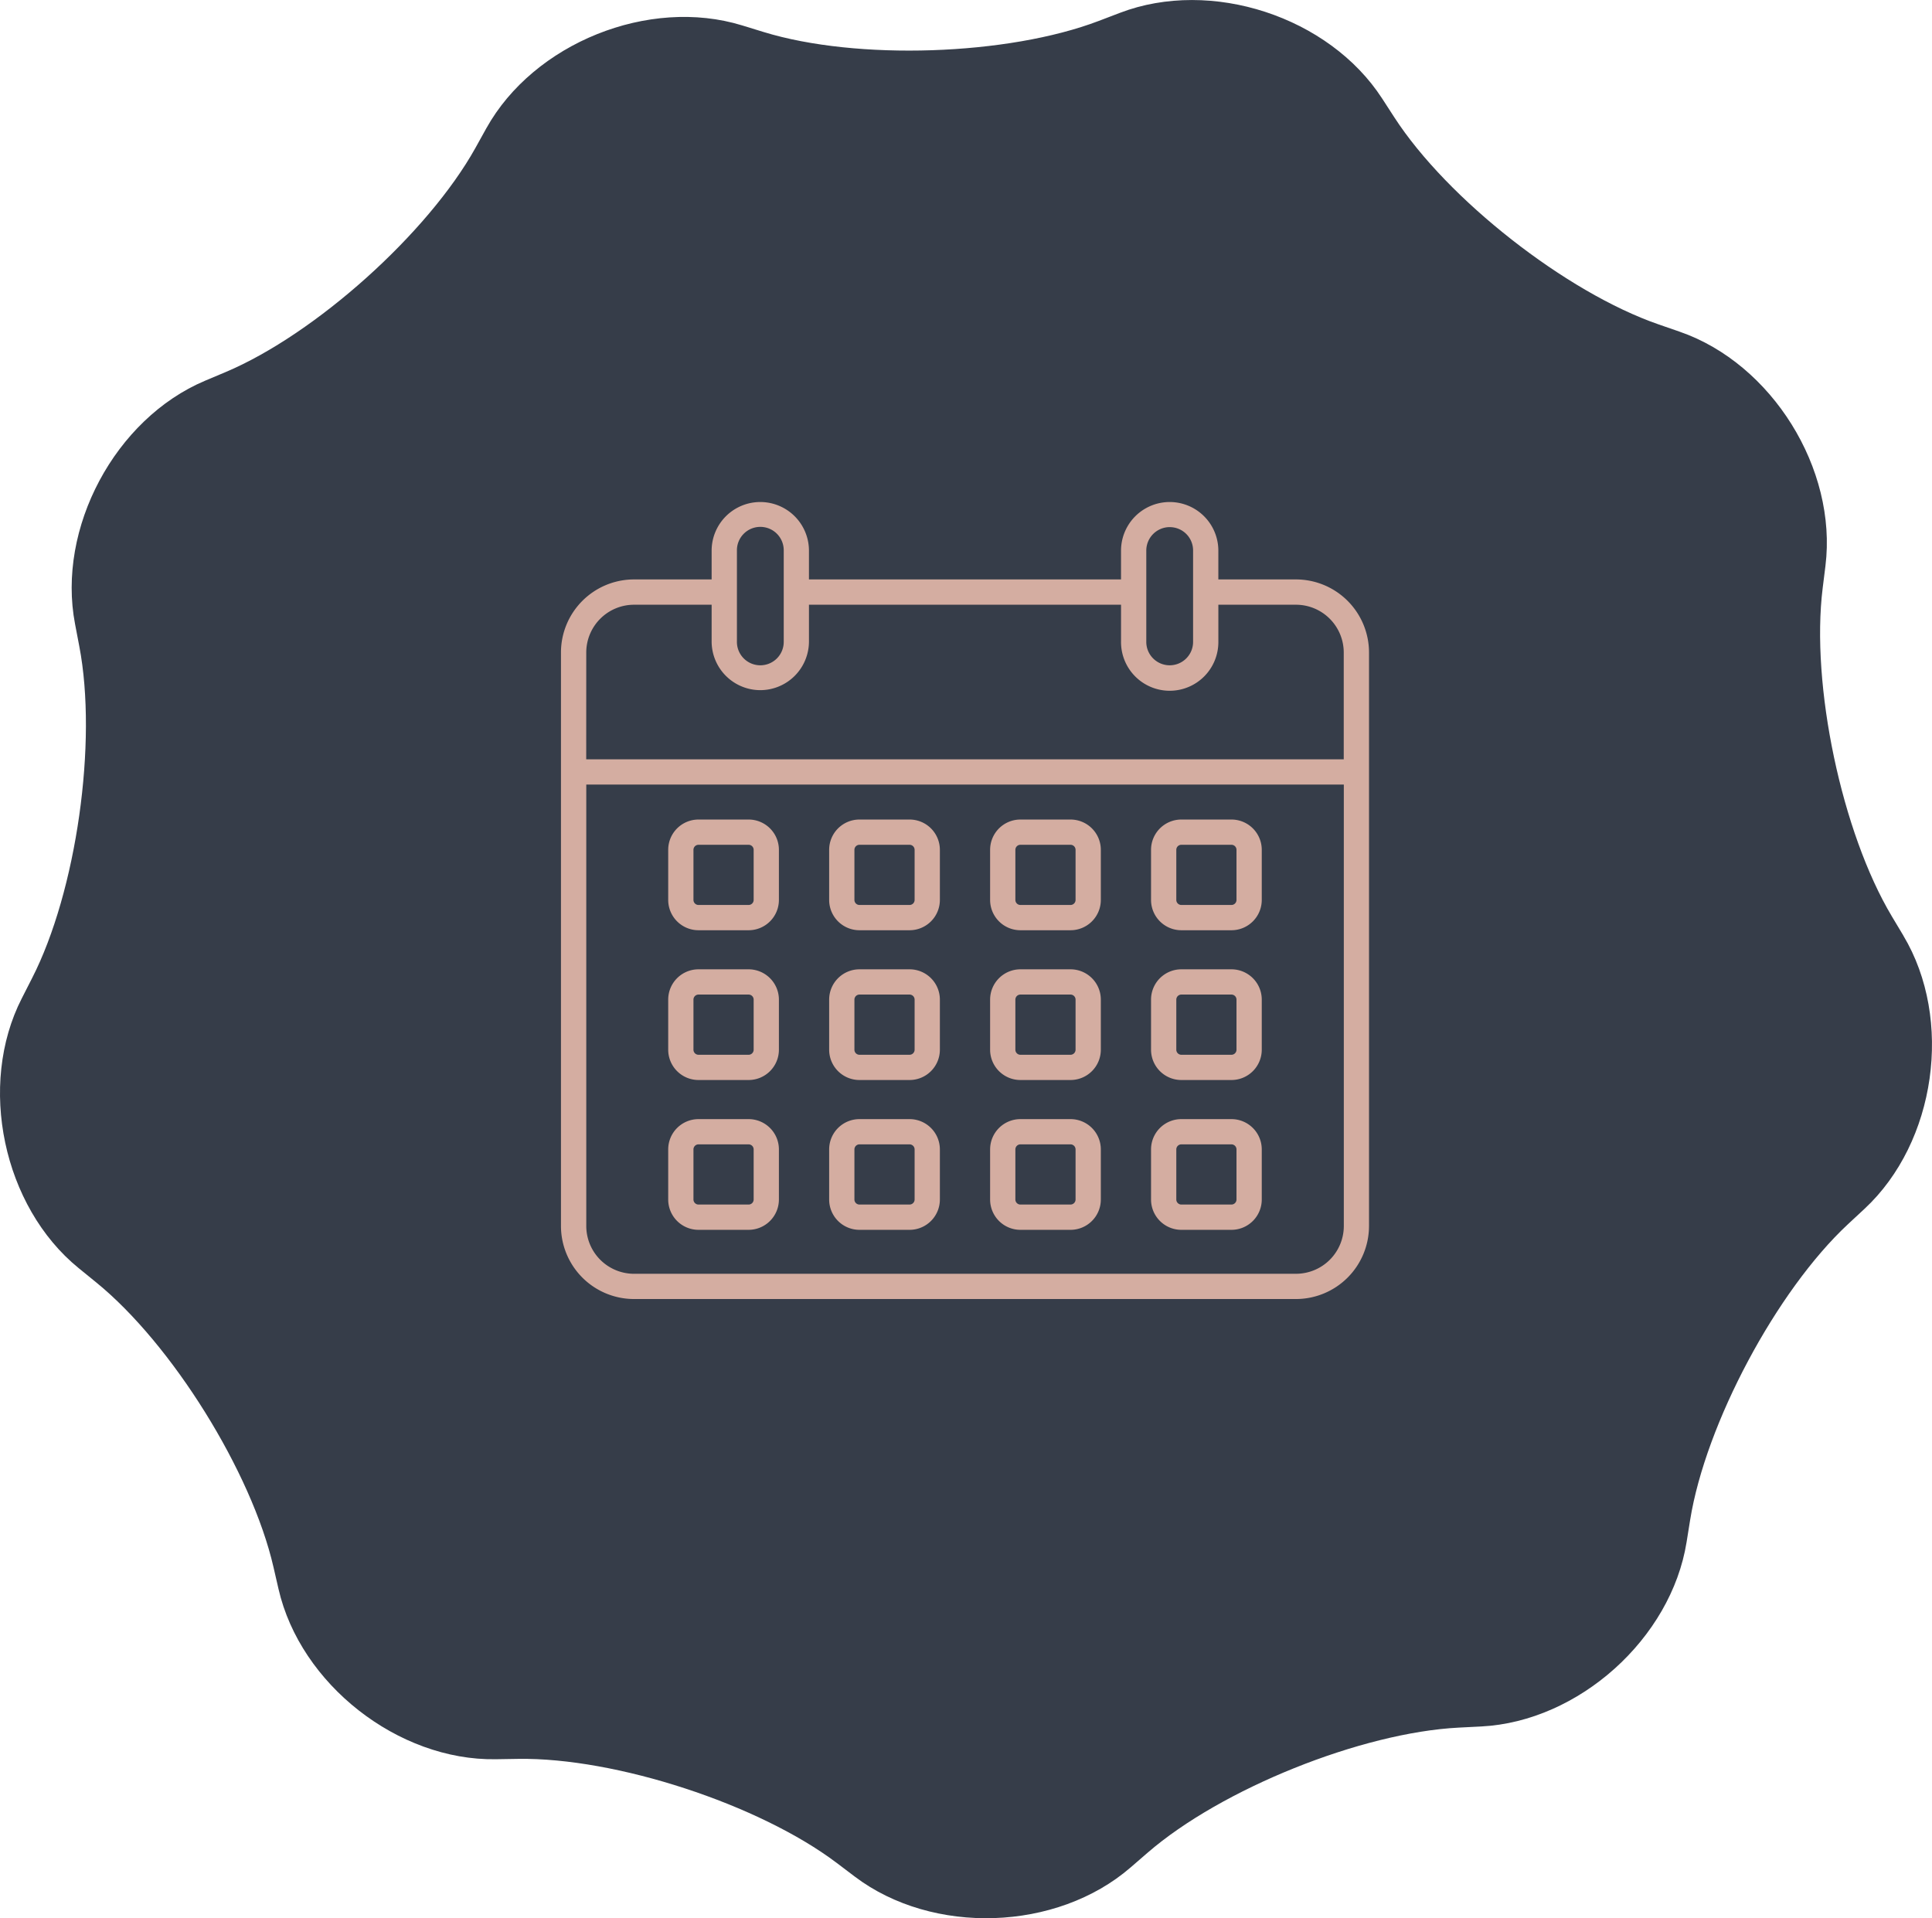
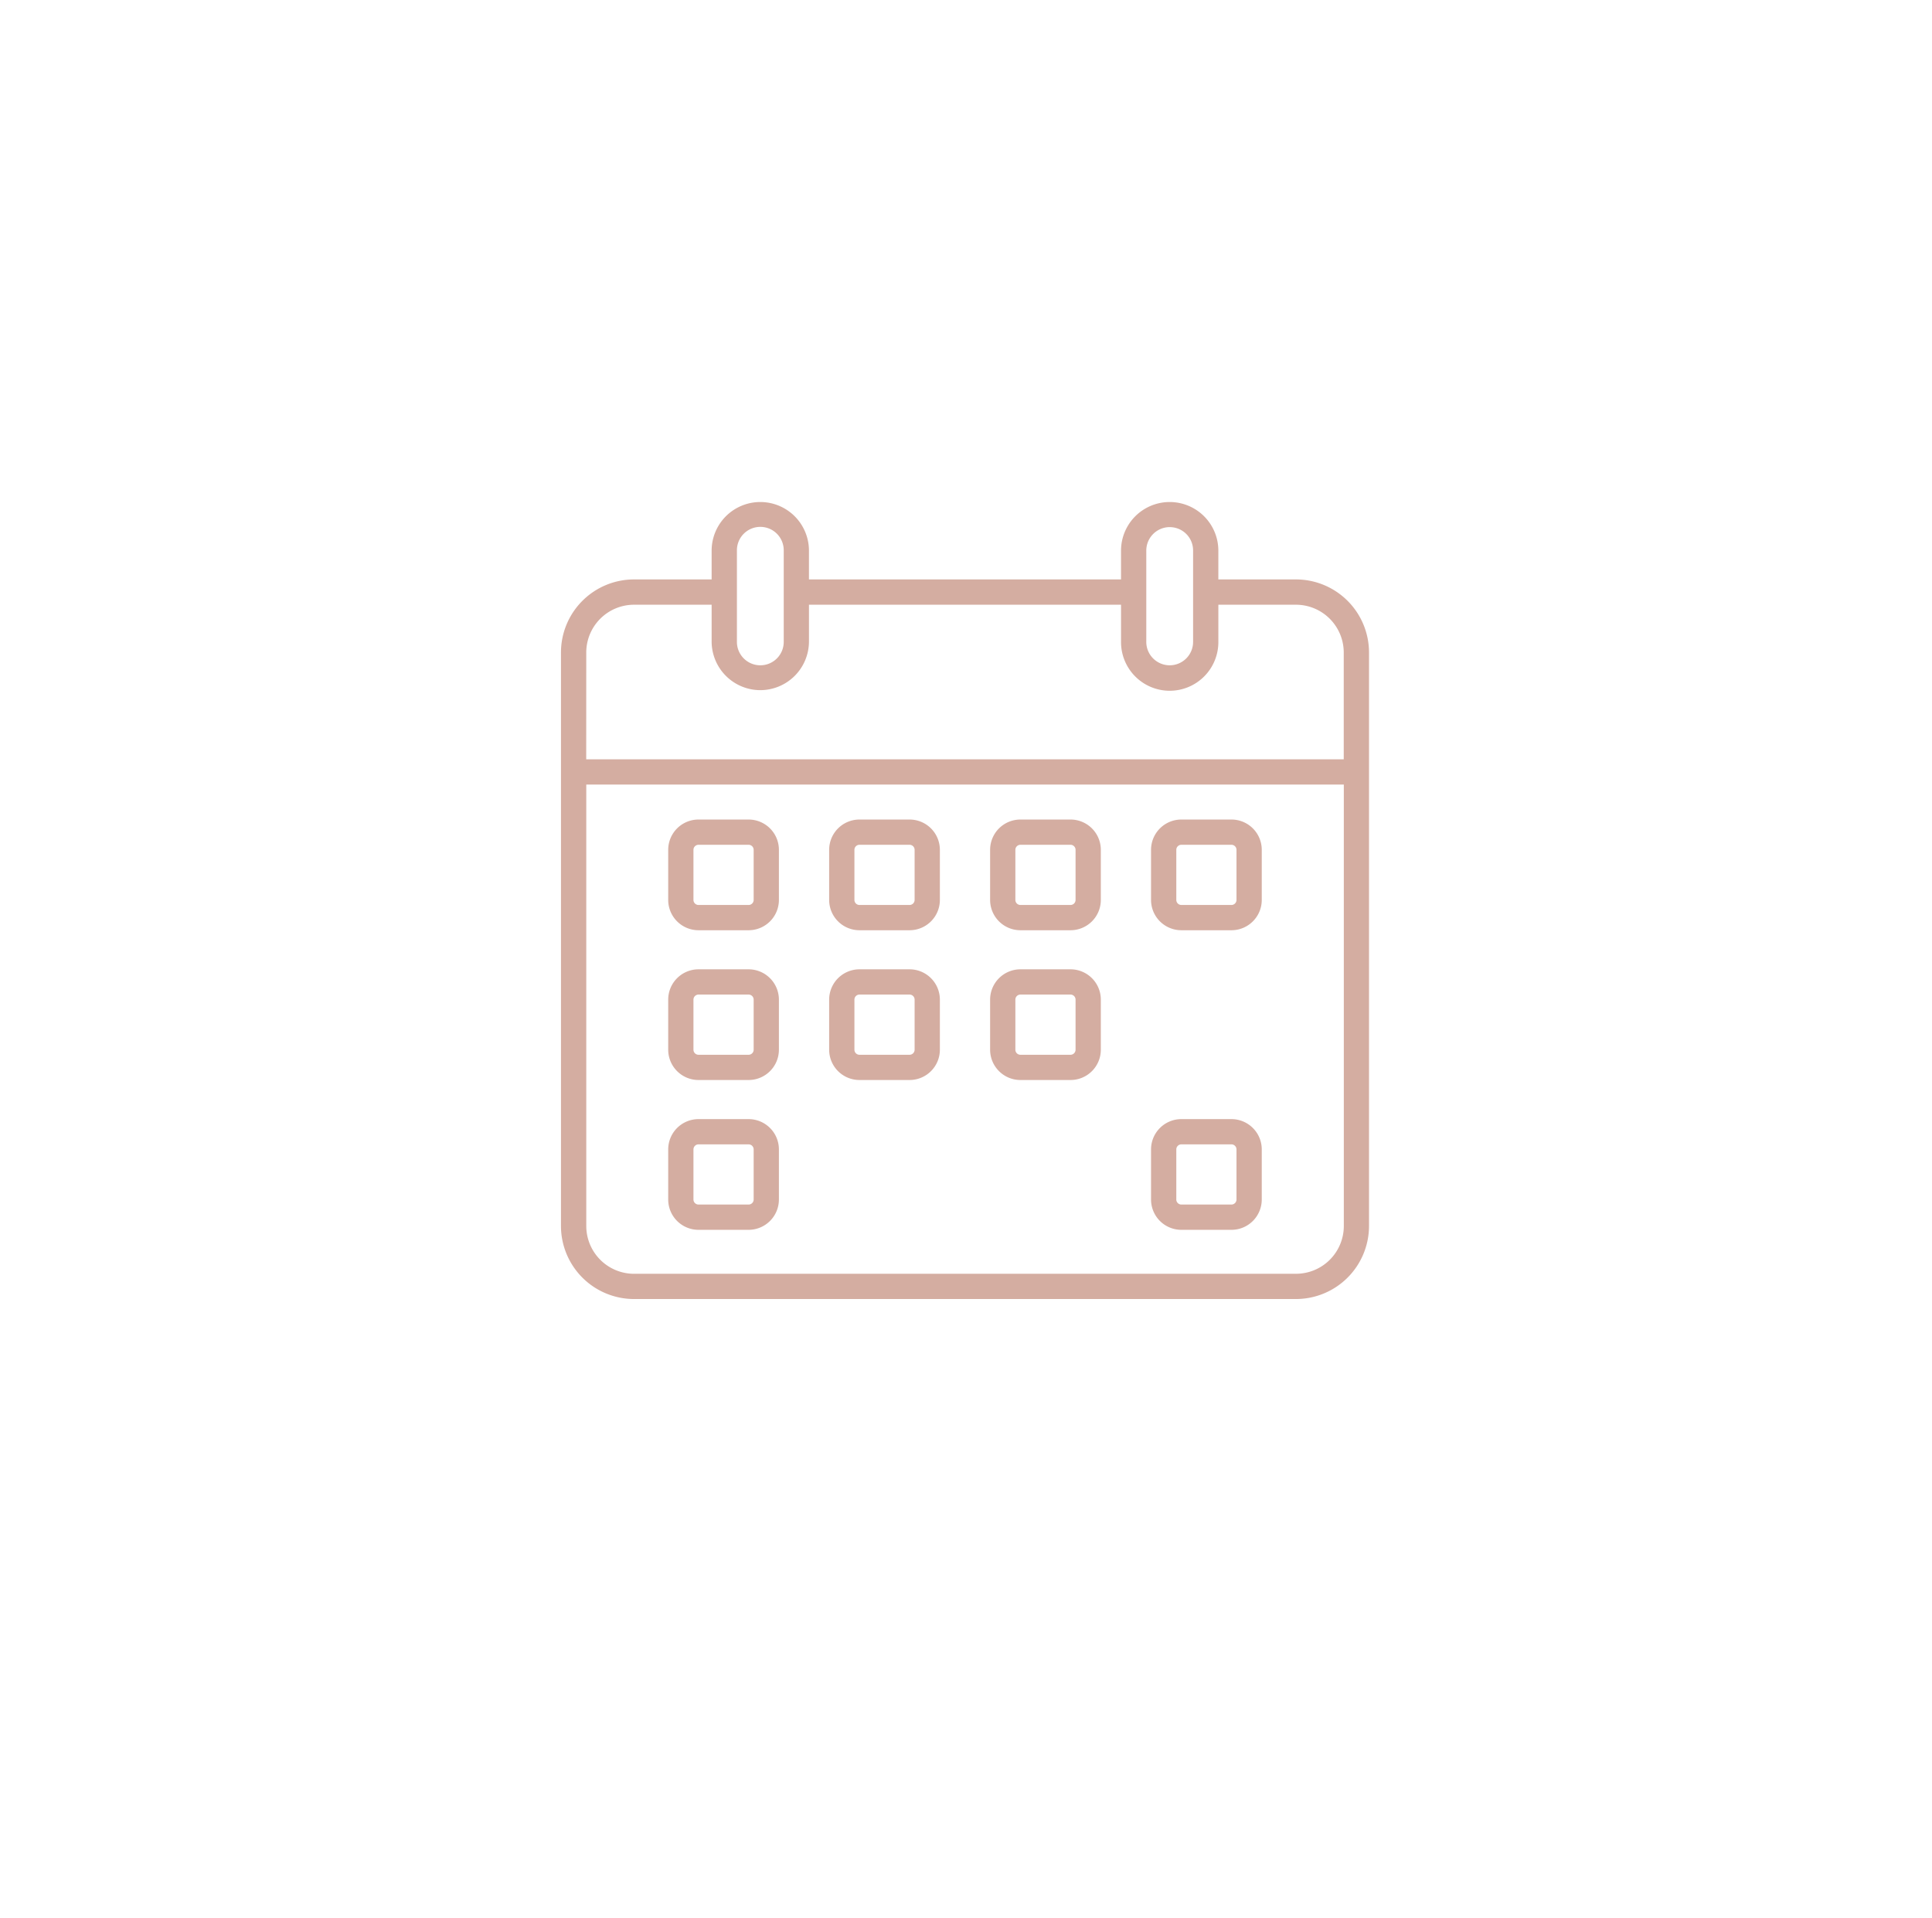
<svg xmlns="http://www.w3.org/2000/svg" width="254.906" height="253.097" viewBox="0 0 254.906 253.097">
  <g id="Group_292" data-name="Group 292" transform="translate(-1451.725 -9194.194)">
-     <path id="Path_71" data-name="Path 71" d="M1702.856,9317.646l-1.519-2.539c-6.608-11.049-10.718-30.542-9.13-43.317l.366-2.939c1.582-12.774-7.066-26.681-19.233-30.89l-2.806-.973c-12.167-4.214-27.846-16.5-34.843-27.314l-1.611-2.485c-7-10.806-22.566-15.895-34.594-11.3l-2.764,1.056c-12.028,4.59-31.945,5.251-44.245,1.472l-2.829-.87c-12.306-3.785-27.5,2.331-33.759,13.576l-1.437,2.591c-6.266,11.245-21.088,24.554-32.948,29.568l-2.736,1.152c-11.859,5.015-19.569,19.459-17.14,32.1l.556,2.916c2.435,12.642-.37,32.368-6.237,43.828l-1.344,2.637c-5.861,11.46-2.481,27.487,7.506,35.607l2.3,1.872c9.994,8.121,20.52,25.035,23.4,37.579l.666,2.893c2.881,12.544,15.767,22.646,28.641,22.45l2.956-.047c12.874-.2,31.811,5.988,42.077,13.749l2.365,1.791c10.271,7.763,26.635,7.218,36.373-1.211l2.243-1.941c9.733-8.429,28.212-15.859,41.075-16.515l2.956-.15c12.862-.655,25.046-11.6,27.087-24.312l.469-2.921c2.041-12.712,11.419-30.287,20.845-39.057l2.173-2.018c9.425-8.77,11.732-24.982,5.119-36.03Z" fill="#363d49" />
    <g id="_34_Schedule" data-name="34 Schedule">
      <g id="Group_45" data-name="Group 45">
        <path id="Path_88" data-name="Path 88" d="M1622.716,9270.647h-10.244v-3.794a6.42,6.42,0,1,0-12.84,0v3.794h-41.175v-3.794a6.42,6.42,0,1,0-12.84,0v3.794h-10.244a9.645,9.645,0,0,0-9.634,9.634v75.677a9.646,9.646,0,0,0,9.634,9.636h87.343a9.646,9.646,0,0,0,9.635-9.636v-75.677A9.646,9.646,0,0,0,1622.716,9270.647Zm-16.663-6.9a3.074,3.074,0,0,1,3.087,3.11v11.975a3.088,3.088,0,1,1-6.175,0c0-.167,0-12.779,0-11.975A3.1,3.1,0,0,1,1606.053,9263.743Zm-57.1,3.11a3.089,3.089,0,1,1,6.177,0v11.975a3.089,3.089,0,1,1-6.177,0Zm-19.878,13.428a6.31,6.31,0,0,1,6.3-6.3h10.242v4.85a6.429,6.429,0,0,0,6.421,6.421h0a6.428,6.428,0,0,0,6.42-6.421v-4.85h41.175v4.85a6.421,6.421,0,1,0,12.841,0v-4.85h10.243a6.31,6.31,0,0,1,6.3,6.3v14.1H1529.07Zm93.646,81.98h-87.343a6.31,6.31,0,0,1-6.3-6.3v-58.25h99.949v58.25A6.31,6.31,0,0,1,1622.716,9362.262Z" fill="#d4ada1" />
        <path id="Path_89" data-name="Path 89" d="M1550.493,9302.327h-6.606a4,4,0,0,0-4,4v6.607a4,4,0,0,0,4,4h6.606a4,4,0,0,0,4-4v-6.607A4,4,0,0,0,1550.493,9302.327Zm.669,10.605a.668.668,0,0,1-.669.669h-6.606a.668.668,0,0,1-.668-.669v-6.607a.667.667,0,0,1,.668-.666h6.606a.668.668,0,0,1,.669.666Z" fill="#d4ada1" />
        <path id="Path_90" data-name="Path 90" d="M1571.731,9302.327h-6.608a4,4,0,0,0-4,4v6.607a4,4,0,0,0,4,4h6.608a4,4,0,0,0,4-4v-6.607A4,4,0,0,0,1571.731,9302.327Zm.667,10.605a.668.668,0,0,1-.667.669h-6.608a.668.668,0,0,1-.667-.669v-6.607a.667.667,0,0,1,.667-.666h6.608a.668.668,0,0,1,.667.666Z" fill="#d4ada1" />
        <path id="Path_91" data-name="Path 91" d="M1592.967,9302.327h-6.608a4,4,0,0,0-4,4v6.607a4,4,0,0,0,4,4h6.608a4,4,0,0,0,4-4v-6.607A4,4,0,0,0,1592.967,9302.327Zm.667,10.605a.668.668,0,0,1-.667.669h-6.608a.668.668,0,0,1-.667-.669v-6.607a.667.667,0,0,1,.667-.666h6.608a.667.667,0,0,1,.667.666Z" fill="#d4ada1" />
        <path id="Path_92" data-name="Path 92" d="M1614.2,9302.327h-6.608a4,4,0,0,0-4,4v6.607a4,4,0,0,0,4,4h6.608a4,4,0,0,0,4-4v-6.607A4,4,0,0,0,1614.2,9302.327Zm.667,10.605a.668.668,0,0,1-.667.669h-6.608a.668.668,0,0,1-.667-.669v-6.607a.667.667,0,0,1,.667-.666h6.608a.667.667,0,0,1,.667.666Z" fill="#d4ada1" />
        <path id="Path_93" data-name="Path 93" d="M1550.493,9322.09h-6.606a4,4,0,0,0-4,4v6.606a4,4,0,0,0,4,4h6.606a4,4,0,0,0,4-4v-6.606a4.006,4.006,0,0,0-4-4Zm.669,10.607a.669.669,0,0,1-.669.669h-6.606a.669.669,0,0,1-.668-.669v-6.606a.668.668,0,0,1,.668-.669h6.606a.668.668,0,0,1,.669.669Z" fill="#d4ada1" />
        <path id="Path_94" data-name="Path 94" d="M1571.731,9322.09h-6.608a4.005,4.005,0,0,0-4,4v6.606a4,4,0,0,0,4,4h6.608a4,4,0,0,0,4-4v-6.606a4,4,0,0,0-4-4Zm.667,10.607a.669.669,0,0,1-.667.669h-6.608a.668.668,0,0,1-.667-.669v-6.606a.668.668,0,0,1,.667-.669h6.608a.668.668,0,0,1,.667.669Z" fill="#d4ada1" />
        <path id="Path_95" data-name="Path 95" d="M1592.967,9322.09h-6.608a4.005,4.005,0,0,0-4,4v6.606a4,4,0,0,0,4,4h6.608a4,4,0,0,0,4-4v-6.606a4,4,0,0,0-4-4Zm.667,10.607a.669.669,0,0,1-.667.669h-6.608a.668.668,0,0,1-.667-.669v-6.606a.668.668,0,0,1,.667-.669h6.608a.668.668,0,0,1,.667.669Z" fill="#d4ada1" />
-         <path id="Path_96" data-name="Path 96" d="M1614.2,9322.09h-6.608a4,4,0,0,0-4,4v6.606a4,4,0,0,0,4,4h6.608a4,4,0,0,0,4-4v-6.606a4,4,0,0,0-4-4Zm.667,10.607a.669.669,0,0,1-.667.669h-6.608a.668.668,0,0,1-.667-.669v-6.606a.668.668,0,0,1,.667-.669h6.608a.668.668,0,0,1,.667.669Z" fill="#d4ada1" />
        <path id="Path_97" data-name="Path 97" d="M1550.493,9341.856h-6.606a4,4,0,0,0-4,4v6.608a4,4,0,0,0,4,4h6.606a4.005,4.005,0,0,0,4-4v-6.608A4,4,0,0,0,1550.493,9341.856Zm.669,10.605a.668.668,0,0,1-.669.667h-6.606a.668.668,0,0,1-.668-.667v-6.608a.669.669,0,0,1,.668-.667h6.606a.669.669,0,0,1,.669.667Z" fill="#d4ada1" />
-         <path id="Path_98" data-name="Path 98" d="M1571.731,9341.856h-6.608a4,4,0,0,0-4,4v6.608a4,4,0,0,0,4,4h6.608a4,4,0,0,0,4-4v-6.608A4,4,0,0,0,1571.731,9341.856Zm.667,10.605a.668.668,0,0,1-.667.667h-6.608a.667.667,0,0,1-.667-.667v-6.608a.669.669,0,0,1,.667-.667h6.608a.669.669,0,0,1,.667.667Z" fill="#d4ada1" />
-         <path id="Path_99" data-name="Path 99" d="M1592.967,9341.856h-6.608a4,4,0,0,0-4,4v6.608a4,4,0,0,0,4,4h6.608a4,4,0,0,0,4-4v-6.608A4,4,0,0,0,1592.967,9341.856Zm.667,10.605a.668.668,0,0,1-.667.667h-6.608a.667.667,0,0,1-.667-.667v-6.608a.669.669,0,0,1,.667-.667h6.608a.669.669,0,0,1,.667.667Z" fill="#d4ada1" />
        <path id="Path_100" data-name="Path 100" d="M1614.2,9341.856h-6.608a4,4,0,0,0-4,4v6.608a4,4,0,0,0,4,4h6.608a4,4,0,0,0,4-4v-6.608A4,4,0,0,0,1614.2,9341.856Zm.667,10.605a.668.668,0,0,1-.667.667h-6.608a.667.667,0,0,1-.667-.667v-6.608a.669.669,0,0,1,.667-.667h6.608a.669.669,0,0,1,.667.667Z" fill="#d4ada1" />
      </g>
    </g>
  </g>
</svg>